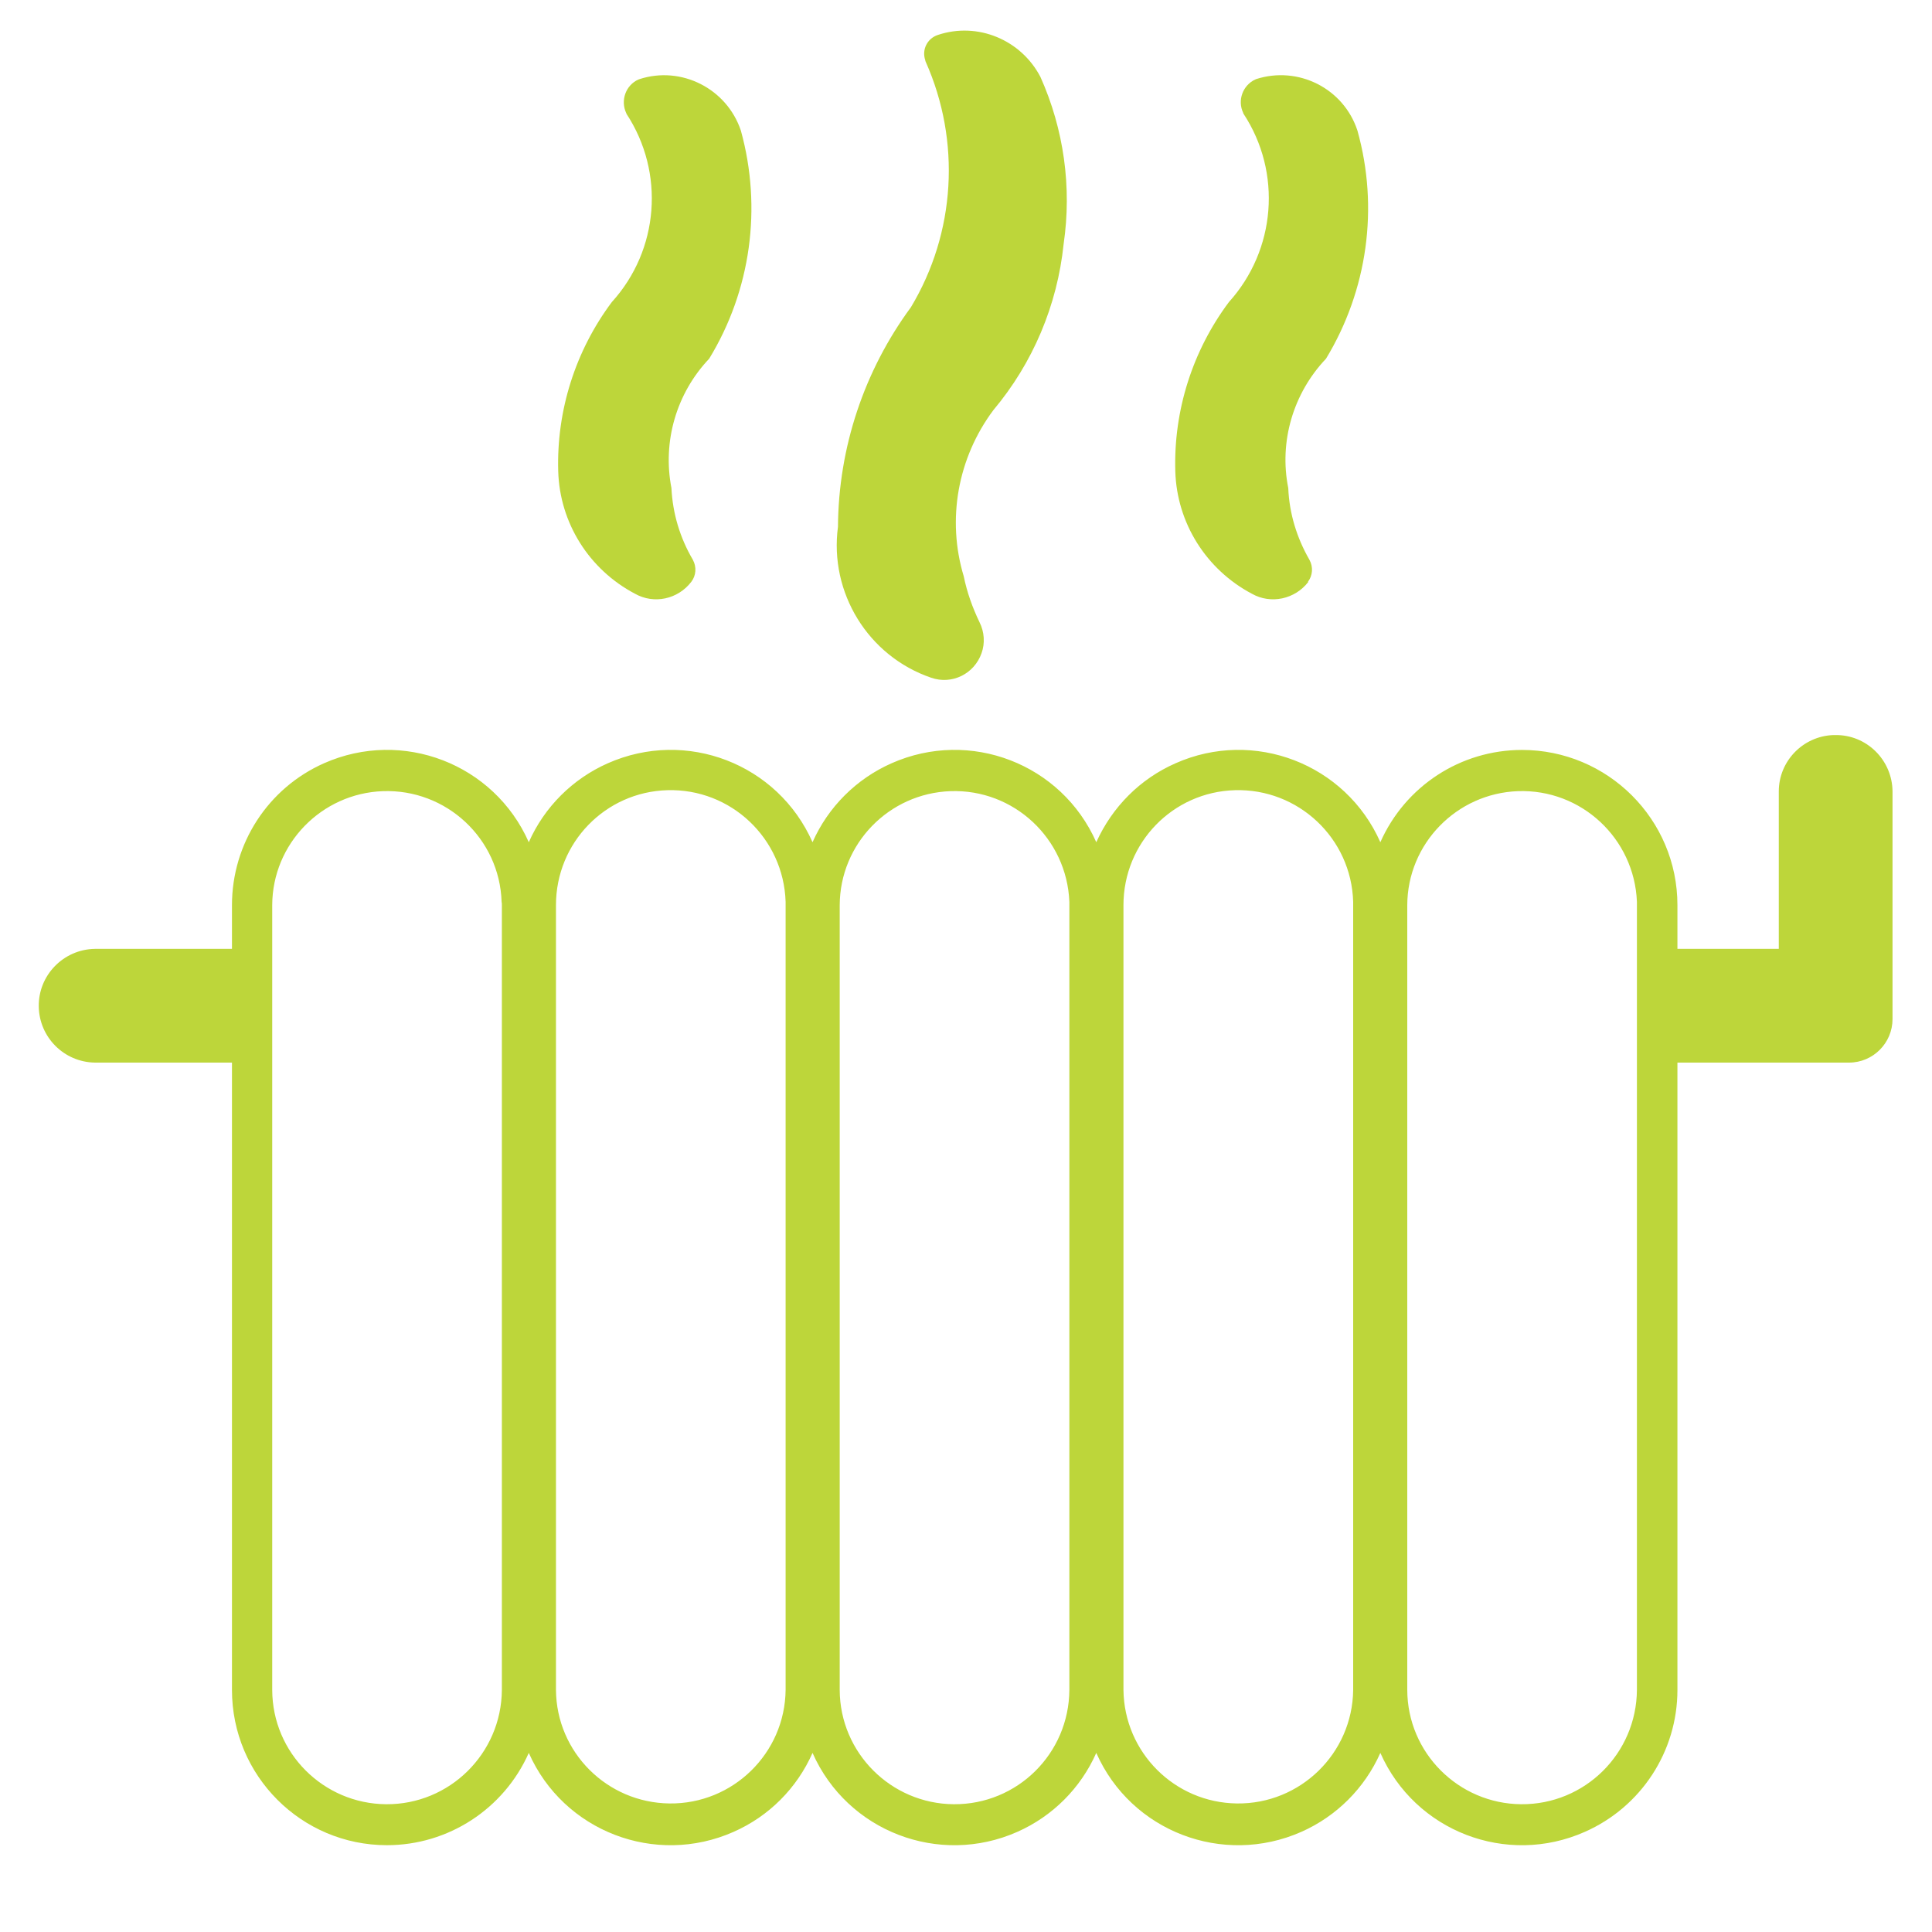
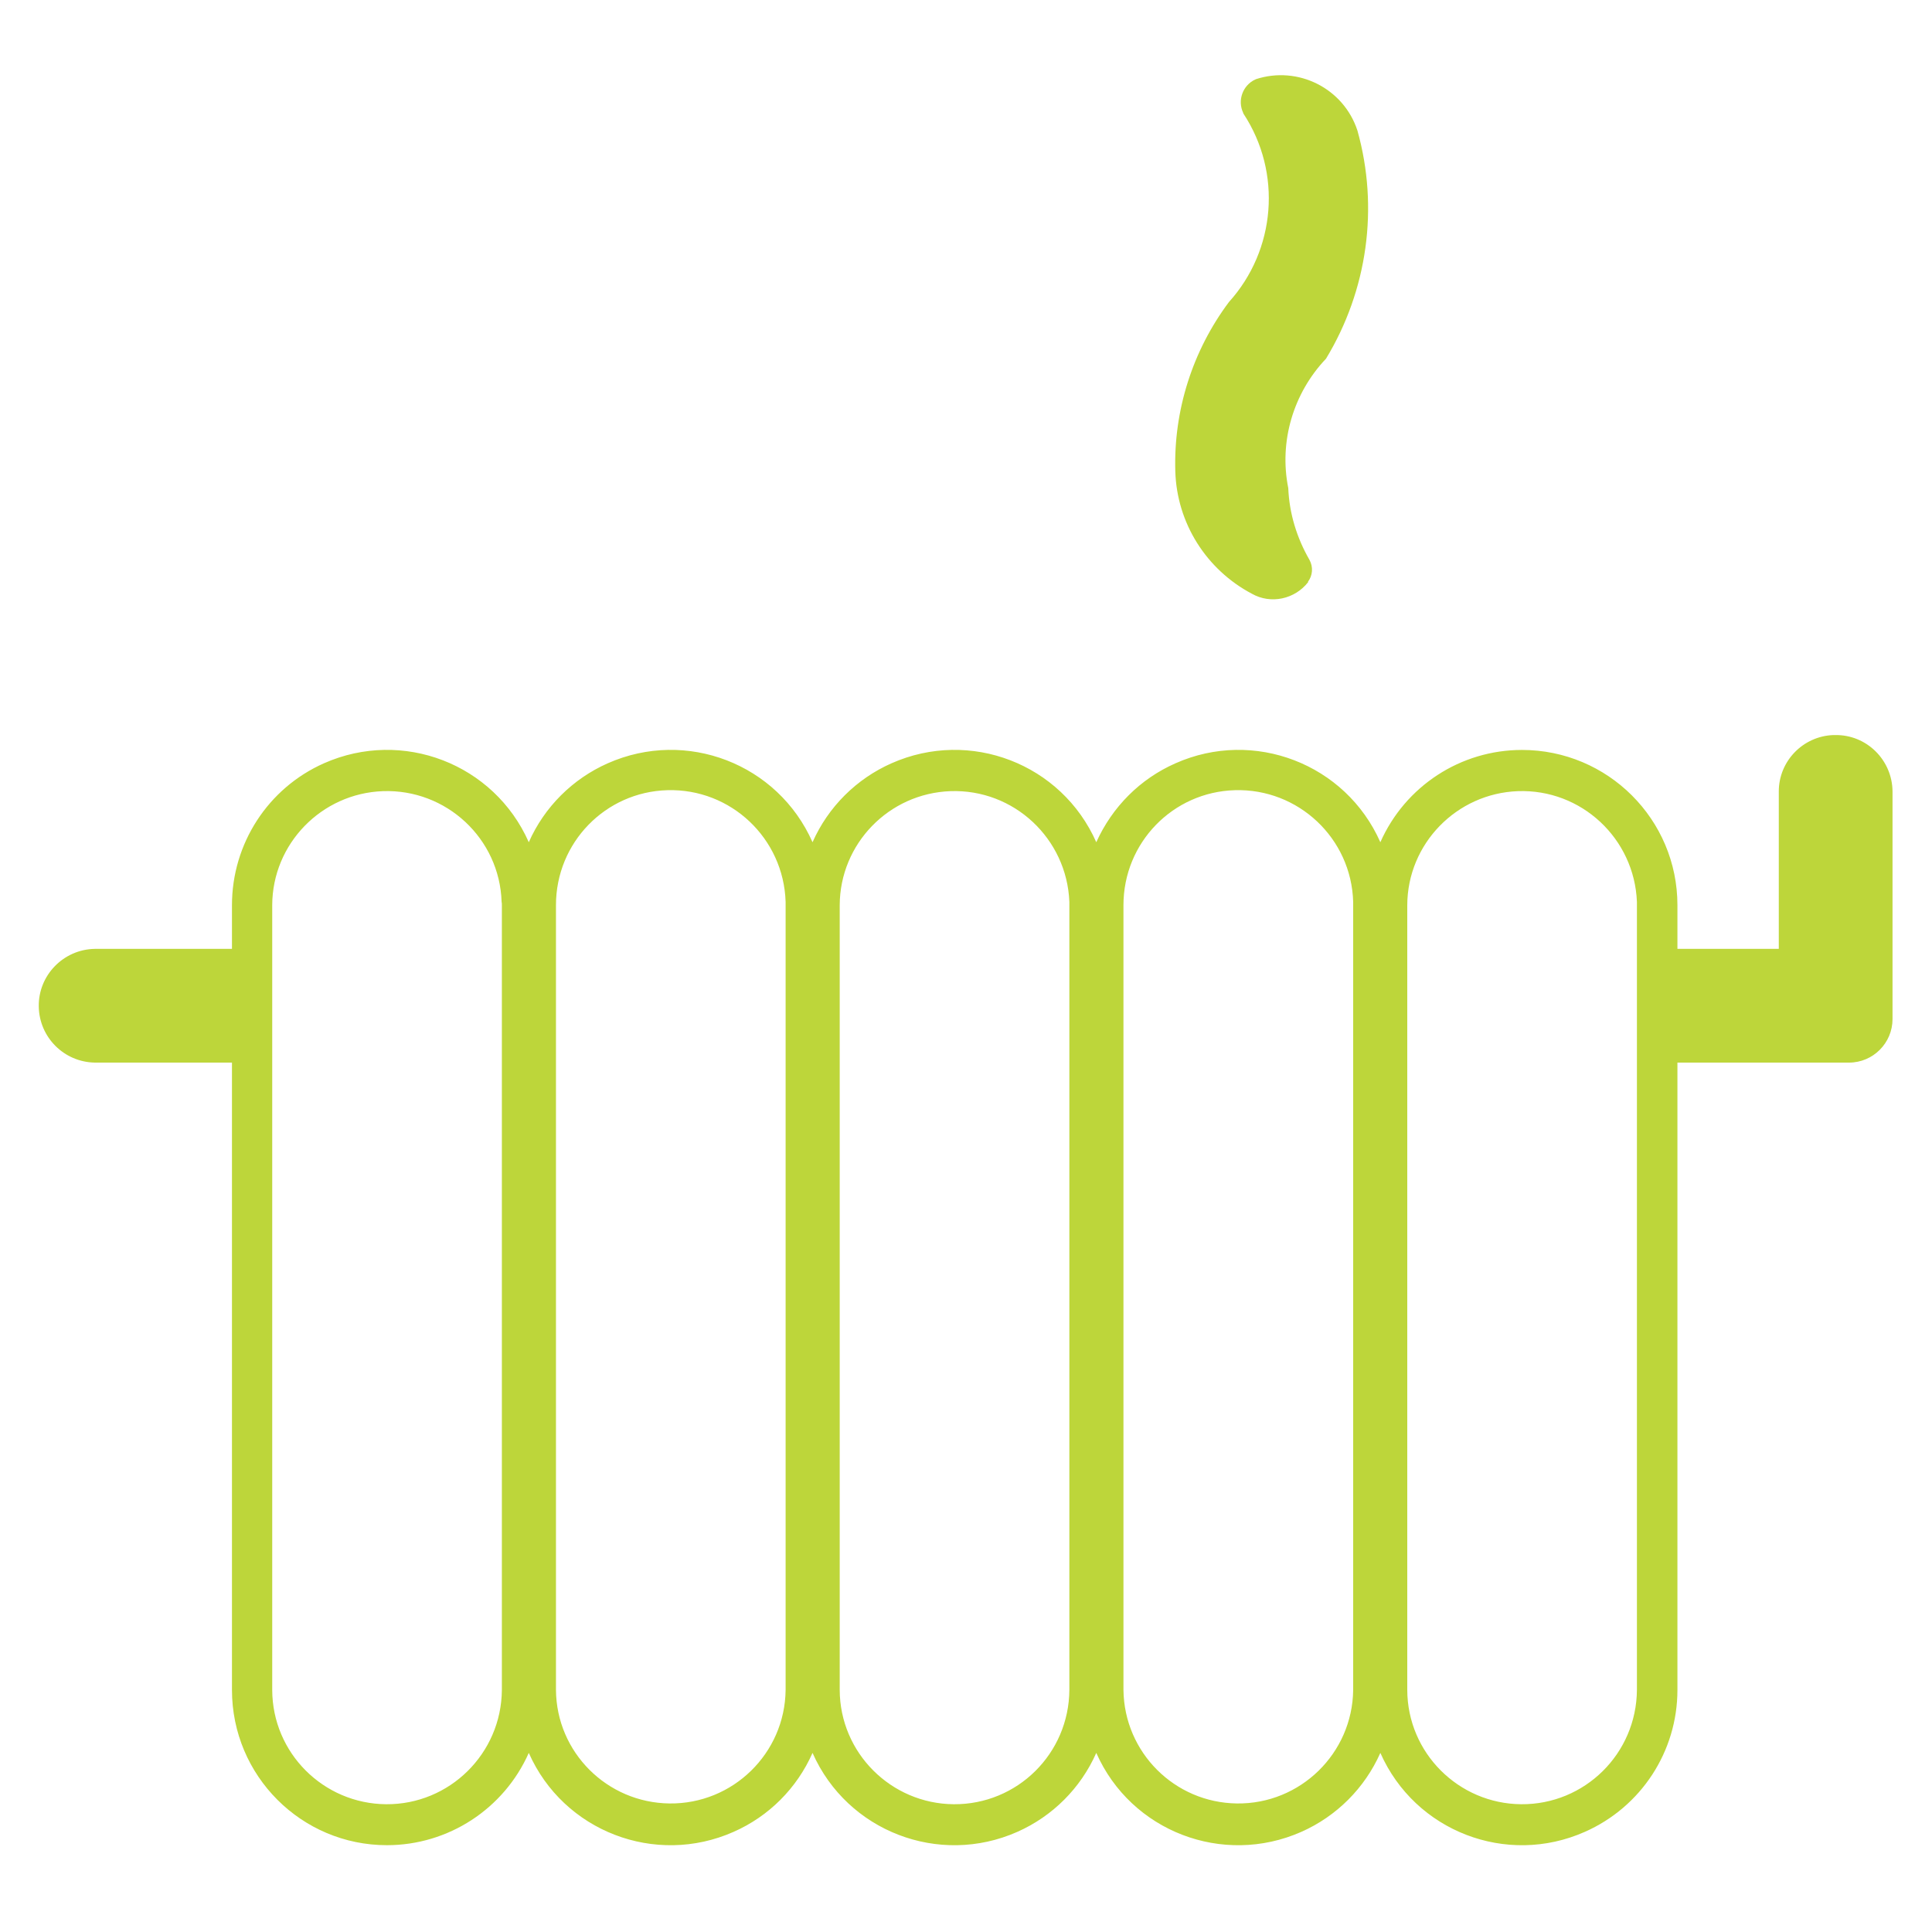
<svg xmlns="http://www.w3.org/2000/svg" width="40" zoomAndPan="magnify" viewBox="0 0 30 30" height="40" preserveAspectRatio="xMidYMid meet" version="1.0">
  <defs>
    <clipPath id="7984af2445">
      <path d="M 0.602 11 L 29.387 11 L 29.387 28.652 L 0.602 28.652 Z M 0.602 11 " clip-rule="nonzero" />
    </clipPath>
    <clipPath id="778b134fbc">
-       <path d="M 12 0.344 L 17 0.344 L 17 11 L 12 11 Z M 12 0.344 " clip-rule="nonzero" />
-     </clipPath>
+       </clipPath>
  </defs>
  <g clip-path="url(#7984af2445)">
    <path fill="#bdd63a" d="M 23.57 12.285 C 24.555 12.25 25.379 13.02 25.418 14.004 C 25.418 14.02 25.418 14.035 25.418 14.055 L 25.418 26.242 C 25.41 27.23 24.609 28.023 23.621 28.016 C 22.648 28.008 21.855 27.219 21.852 26.242 L 21.852 14.055 C 21.855 13.102 22.617 12.32 23.57 12.285 Z M 14.758 12.285 C 15.742 12.25 16.566 13.02 16.605 14.004 C 16.605 14.02 16.605 14.035 16.605 14.055 L 16.605 26.242 C 16.598 27.23 15.797 28.023 14.809 28.016 C 13.836 28.008 13.043 27.219 13.039 26.242 L 13.039 14.055 C 13.043 13.102 13.801 12.32 14.758 12.285 Z M 5.945 12.285 C 6.93 12.25 7.758 13.02 7.789 14.004 C 7.793 14.02 7.793 14.039 7.793 14.055 L 7.793 26.242 C 7.785 27.23 6.98 28.023 5.996 28.016 C 5.02 28.008 4.23 27.219 4.227 26.242 L 4.227 14.055 C 4.23 13.102 4.992 12.32 5.945 12.285 Z M 19.176 12.27 C 20.16 12.242 20.984 13.016 21.012 14.004 C 21.012 14.02 21.012 14.035 21.012 14.055 L 21.012 26.242 C 21 27.227 20.191 28.016 19.207 28.004 C 18.238 27.992 17.457 27.211 17.445 26.242 L 17.445 14.055 C 17.445 13.086 18.211 12.297 19.176 12.27 Z M 10.363 12.27 C 11.348 12.242 12.168 13.016 12.199 14.004 C 12.199 14.02 12.199 14.035 12.199 14.055 L 12.199 26.242 C 12.188 27.227 11.379 28.016 10.395 28.004 C 9.426 27.992 8.641 27.211 8.633 26.242 L 8.633 14.055 C 8.633 13.086 9.398 12.297 10.363 12.27 Z M 28.469 11.414 C 28 11.43 27.621 11.816 27.621 12.289 L 27.621 14.734 L 26.047 14.734 L 26.047 14.055 C 26.047 12.723 24.965 11.645 23.633 11.645 C 22.68 11.645 21.82 12.207 21.434 13.078 C 20.895 11.859 19.469 11.312 18.254 11.852 C 17.703 12.094 17.27 12.531 17.023 13.078 C 16.484 11.859 15.062 11.312 13.844 11.852 C 13.297 12.094 12.859 12.531 12.617 13.078 C 12.078 11.859 10.656 11.312 9.438 11.852 C 8.891 12.094 8.453 12.531 8.211 13.078 C 7.672 11.859 6.25 11.312 5.031 11.852 C 4.16 12.238 3.602 13.102 3.602 14.055 L 3.602 14.734 L 1.473 14.734 C 0.984 14.742 0.594 15.145 0.602 15.629 C 0.609 16.105 0.992 16.492 1.473 16.5 L 3.602 16.5 L 3.602 26.242 C 3.602 27.574 4.68 28.652 6.008 28.652 C 6.961 28.652 7.824 28.09 8.211 27.219 C 8.75 28.438 10.176 28.984 11.391 28.445 C 11.941 28.203 12.375 27.766 12.617 27.219 C 13.156 28.438 14.582 28.984 15.797 28.445 C 16.344 28.203 16.781 27.766 17.023 27.219 C 17.562 28.438 18.988 28.984 20.207 28.445 C 20.754 28.203 21.191 27.766 21.434 27.219 C 21.973 28.438 23.395 28.984 24.609 28.445 C 25.484 28.059 26.047 27.195 26.047 26.242 L 26.047 16.5 L 28.711 16.5 C 29.086 16.5 29.387 16.195 29.387 15.824 L 29.387 12.289 C 29.383 11.801 28.984 11.406 28.496 11.414 C 28.488 11.414 28.477 11.414 28.469 11.414 " fill-opacity="1" fill-rule="nonzero" />
  </g>
  <path fill="#bdd63a" d="M 20.309 9.035 C 20.383 8.938 20.395 8.805 20.332 8.691 C 20.137 8.352 20.02 7.973 20.004 7.578 C 19.859 6.855 20.082 6.105 20.59 5.57 C 21.234 4.508 21.414 3.227 21.078 2.027 C 20.863 1.371 20.156 1.016 19.5 1.23 C 19.496 1.234 19.496 1.234 19.492 1.234 C 19.297 1.324 19.211 1.559 19.305 1.754 C 19.305 1.758 19.305 1.762 19.309 1.766 C 19.91 2.68 19.812 3.883 19.082 4.691 C 18.516 5.449 18.223 6.375 18.25 7.316 C 18.273 8.121 18.73 8.844 19.438 9.219 C 19.734 9.387 20.109 9.305 20.316 9.035 L 20.309 9.035 " fill-opacity="1" fill-rule="nonzero" />
  <g clip-path="url(#778b134fbc)">
    <path fill="#bdd63a" d="M 15.211 9.664 C 15.102 9.438 15.016 9.199 14.965 8.949 C 14.699 8.066 14.871 7.109 15.426 6.367 C 16.039 5.637 16.418 4.738 16.516 3.789 C 16.645 2.906 16.52 2.008 16.156 1.195 C 15.855 0.617 15.18 0.336 14.562 0.543 C 14.398 0.598 14.312 0.77 14.367 0.934 C 14.367 0.941 14.371 0.953 14.375 0.961 C 14.922 2.191 14.84 3.613 14.145 4.77 C 13.418 5.758 13.02 6.949 13.012 8.18 C 12.875 9.203 13.48 10.188 14.457 10.523 C 14.781 10.637 15.129 10.465 15.242 10.141 C 15.297 9.988 15.285 9.812 15.211 9.664 " fill-opacity="1" fill-rule="nonzero" />
  </g>
-   <path fill="#bdd63a" d="M 9.914 1.234 C 9.715 1.324 9.633 1.559 9.723 1.754 C 9.727 1.758 9.727 1.762 9.727 1.766 C 10.328 2.68 10.234 3.883 9.5 4.691 C 8.934 5.449 8.641 6.375 8.668 7.316 C 8.691 8.121 9.148 8.844 9.859 9.219 C 10.156 9.387 10.527 9.305 10.734 9.035 C 10.809 8.938 10.82 8.805 10.758 8.691 C 10.559 8.352 10.445 7.973 10.426 7.578 C 10.285 6.855 10.504 6.105 11.012 5.57 C 11.66 4.508 11.836 3.227 11.504 2.027 C 11.285 1.375 10.578 1.016 9.926 1.23 C 9.922 1.234 9.918 1.234 9.914 1.234 " fill-opacity="1" fill-rule="nonzero" />
</svg>